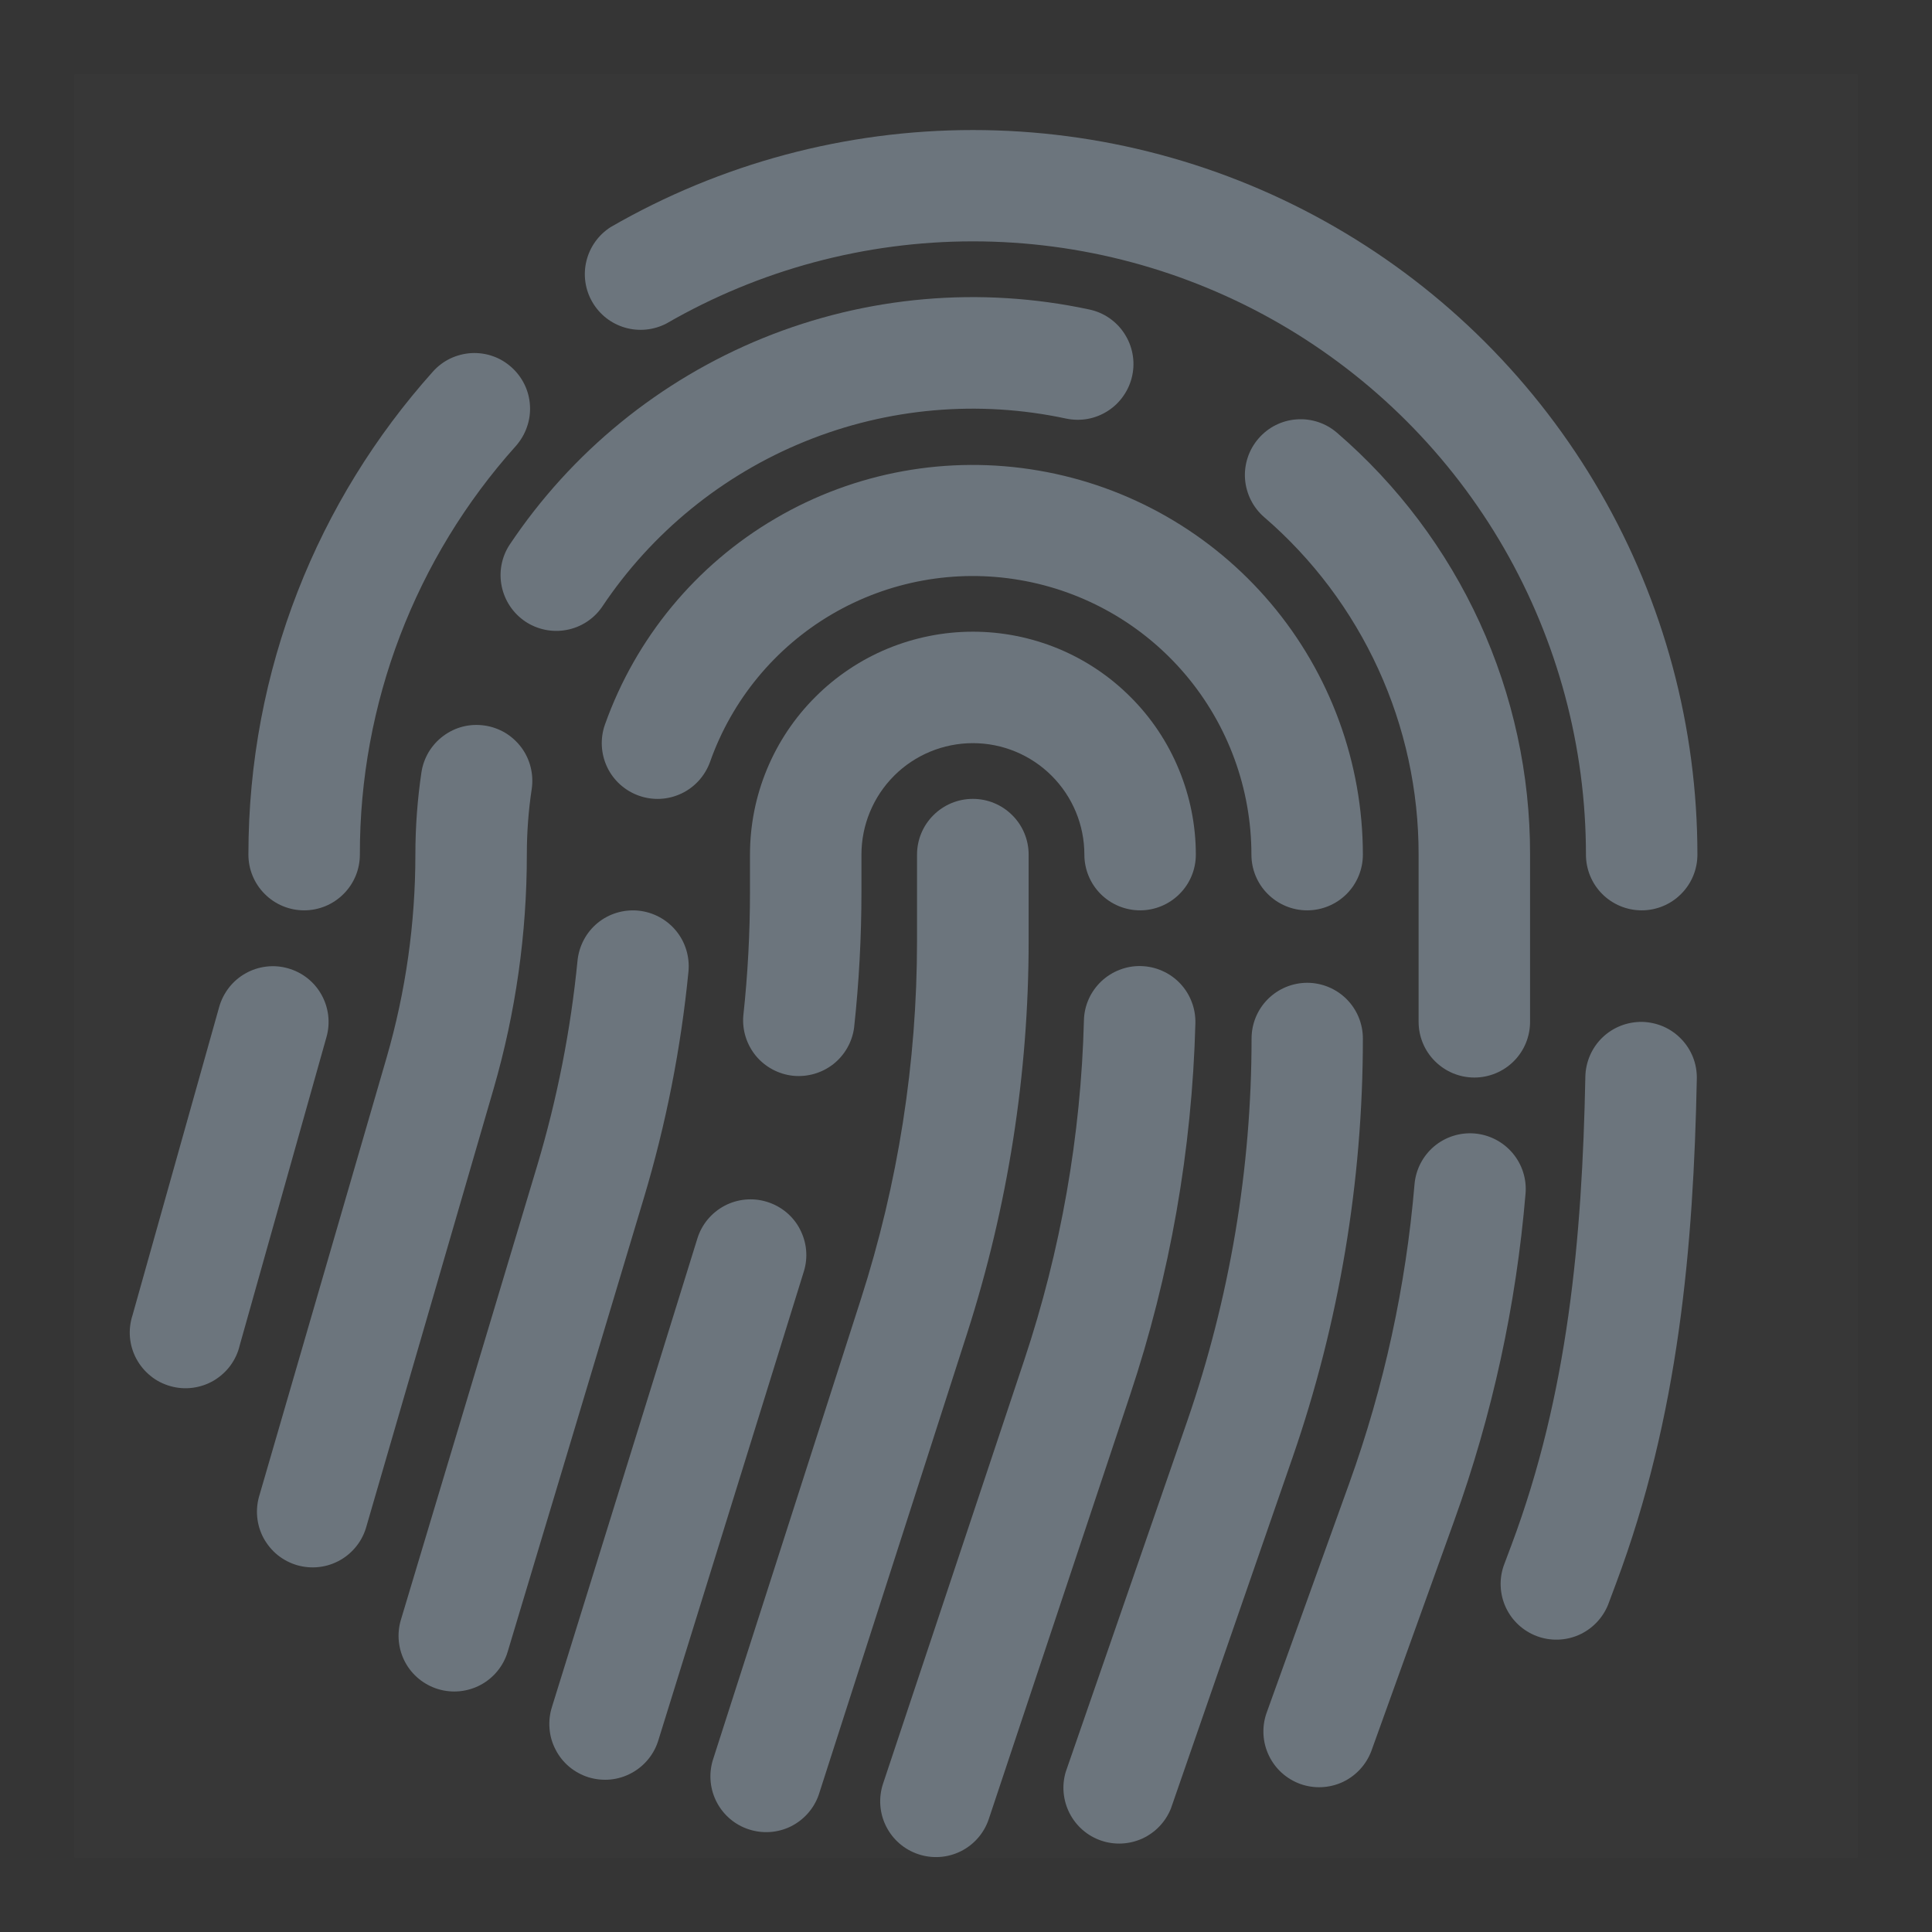
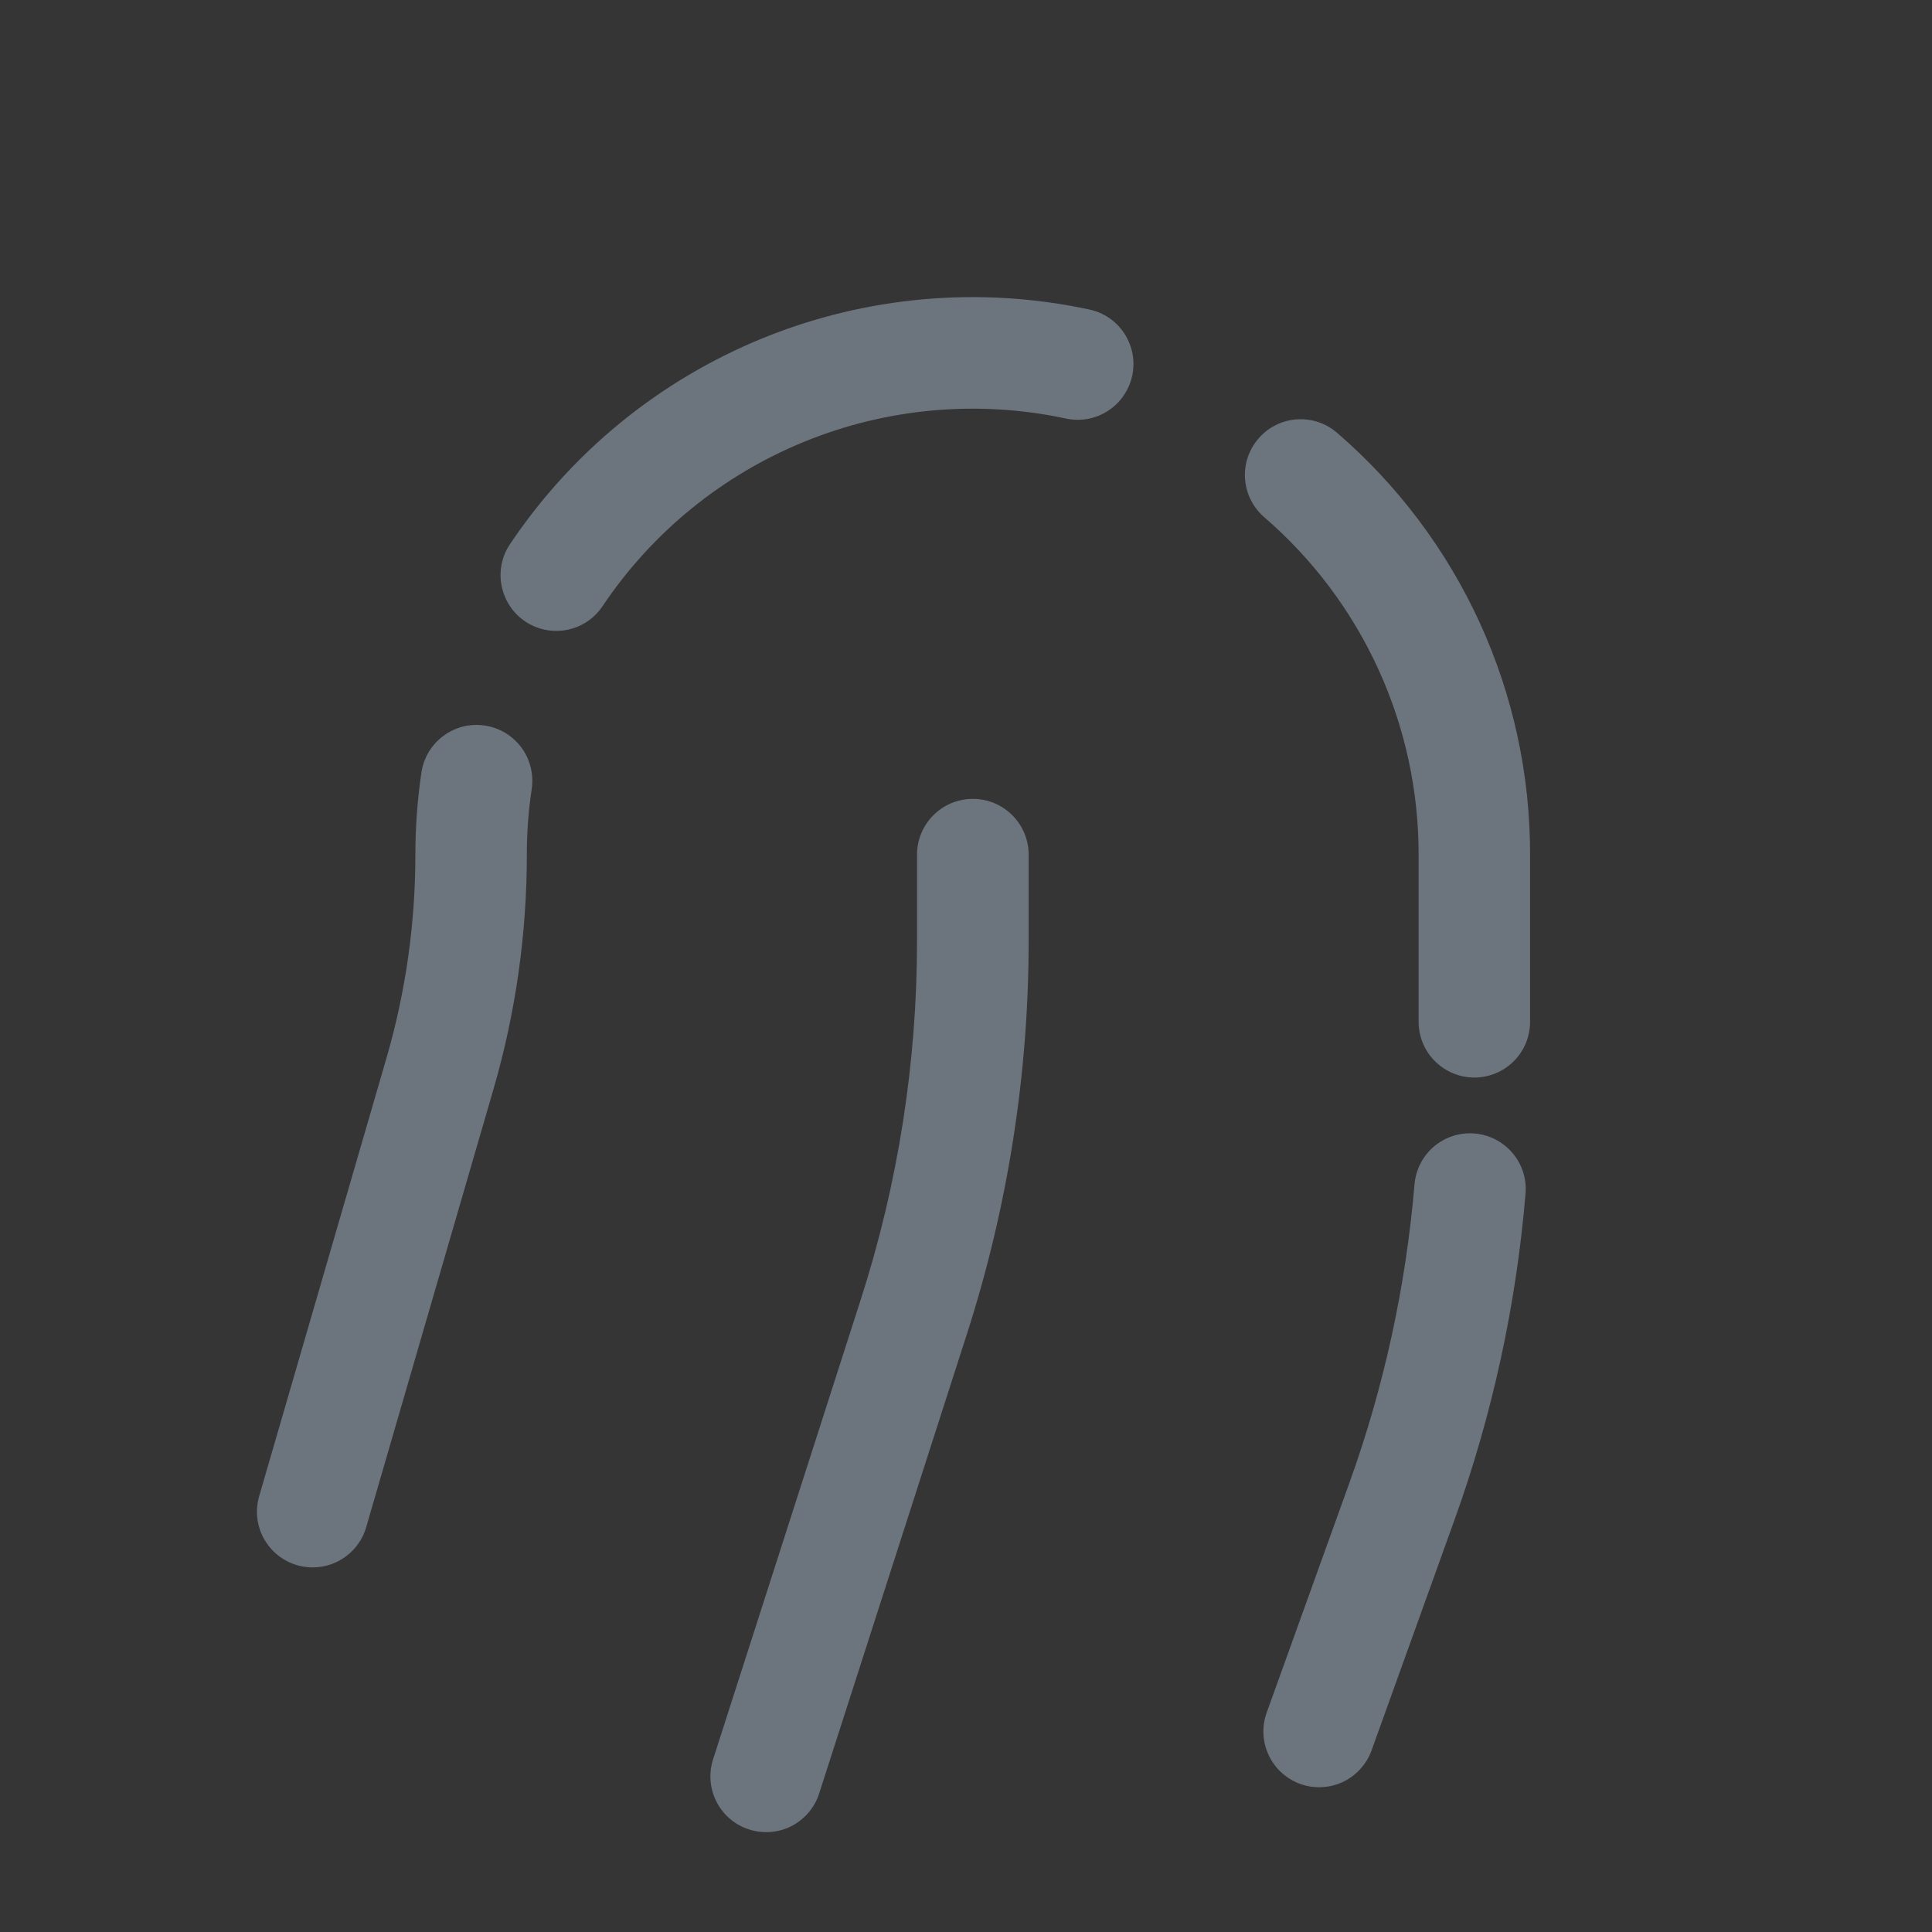
<svg xmlns="http://www.w3.org/2000/svg" width="26" height="26" viewBox="0 0 26 26" fill="none">
  <rect x="0" y="0" width="26" height="26" fill="#333333" stroke="none" />
  <rect width="26" height="26" fill="white" fill-opacity="0.01" />
  <g clip-path="url(#clip0_2907_3004)">
-     <rect width="24" height="24" transform="translate(1 1)" fill="white" fill-opacity="0.01" />
    <path d="M13.093 10.751C13.292 10.751 13.482 10.83 13.623 10.971C13.764 11.111 13.843 11.302 13.843 11.501V12.665C13.843 14.457 13.563 16.238 13.015 17.944L11.018 24.154C10.954 24.338 10.82 24.49 10.645 24.578C10.47 24.665 10.268 24.68 10.081 24.62C9.895 24.561 9.74 24.431 9.648 24.258C9.556 24.085 9.536 23.884 9.59 23.696L11.585 17.485C12.086 15.927 12.341 14.301 12.341 12.665V11.501C12.341 11.302 12.42 11.111 12.561 10.971C12.702 10.83 12.892 10.751 13.091 10.751H13.093Z" fill="#6C757D" />
-     <path d="M10.093 11.501C10.093 11.107 10.17 10.717 10.321 10.353C10.472 9.989 10.693 9.658 10.972 9.38C11.25 9.101 11.581 8.88 11.945 8.729C12.309 8.579 12.699 8.501 13.093 8.501C13.487 8.501 13.877 8.579 14.241 8.729C14.605 8.88 14.936 9.101 15.214 9.38C15.493 9.658 15.714 9.989 15.864 10.353C16.015 10.717 16.093 11.107 16.093 11.501C16.093 11.7 16.014 11.891 15.873 12.031C15.732 12.172 15.542 12.251 15.343 12.251C15.144 12.251 14.953 12.172 14.812 12.031C14.672 11.891 14.593 11.7 14.593 11.501C14.593 11.103 14.435 10.722 14.153 10.44C13.872 10.159 13.491 10.001 13.093 10.001C12.695 10.001 12.313 10.159 12.032 10.44C11.751 10.722 11.593 11.103 11.593 11.501V11.999C11.593 12.613 11.56 13.223 11.494 13.831C11.468 14.024 11.367 14.2 11.214 14.321C11.06 14.441 10.865 14.497 10.671 14.477C10.477 14.456 10.298 14.36 10.173 14.21C10.049 14.059 9.987 13.866 10.003 13.671C10.063 13.117 10.093 12.559 10.093 11.999V11.501ZM15.356 13.001C15.455 13.004 15.552 13.025 15.642 13.066C15.732 13.105 15.813 13.163 15.881 13.234C15.949 13.306 16.002 13.39 16.037 13.482C16.073 13.574 16.089 13.672 16.087 13.771C16.042 15.474 15.746 17.162 15.206 18.779L13.307 24.479C13.244 24.668 13.109 24.824 12.931 24.913C12.753 25.002 12.547 25.016 12.358 24.953C12.169 24.89 12.013 24.755 11.924 24.576C11.835 24.398 11.821 24.192 11.884 24.003L13.784 18.303C14.276 16.828 14.547 15.287 14.587 13.732C14.589 13.633 14.611 13.536 14.651 13.446C14.691 13.356 14.749 13.275 14.82 13.207C14.892 13.139 14.976 13.086 15.068 13.051C15.16 13.015 15.258 12.998 15.356 13.001ZM10.322 16.174C10.416 16.203 10.504 16.25 10.58 16.313C10.656 16.376 10.719 16.453 10.764 16.54C10.81 16.628 10.839 16.723 10.848 16.821C10.857 16.919 10.847 17.018 10.817 17.113L8.863 23.41C8.835 23.505 8.789 23.595 8.726 23.672C8.663 23.75 8.586 23.814 8.498 23.861C8.41 23.909 8.314 23.938 8.215 23.948C8.116 23.957 8.016 23.947 7.92 23.918C7.825 23.888 7.737 23.84 7.66 23.776C7.584 23.712 7.521 23.633 7.476 23.544C7.43 23.456 7.402 23.359 7.395 23.259C7.387 23.16 7.399 23.06 7.43 22.965L9.385 16.667C9.444 16.477 9.576 16.319 9.752 16.226C9.927 16.134 10.133 16.115 10.322 16.174Z" fill="#6C757D" />
-     <path d="M8.141 9.751C8.556 8.584 9.368 7.602 10.436 6.977C11.504 6.351 12.758 6.123 13.978 6.333C15.198 6.542 16.304 7.175 17.103 8.121C17.901 9.066 18.34 10.264 18.341 11.501C18.341 11.7 18.262 11.891 18.122 12.031C17.981 12.172 17.79 12.251 17.591 12.251C17.392 12.251 17.202 12.172 17.061 12.031C16.92 11.891 16.841 11.7 16.841 11.501C16.841 10.617 16.528 9.76 15.958 9.084C15.388 8.408 14.597 7.955 13.725 7.806C12.853 7.656 11.957 7.82 11.194 8.267C10.431 8.715 9.851 9.418 9.556 10.252C9.489 10.439 9.351 10.593 9.172 10.678C8.992 10.764 8.786 10.775 8.598 10.708C8.411 10.642 8.257 10.504 8.171 10.324C8.086 10.144 8.075 9.938 8.141 9.751ZM8.591 12.255C8.789 12.275 8.971 12.372 9.098 12.526C9.224 12.679 9.284 12.877 9.265 13.075C9.164 14.107 8.963 15.127 8.665 16.121L6.832 22.229C6.775 22.42 6.644 22.58 6.469 22.674C6.294 22.768 6.089 22.789 5.898 22.732C5.708 22.675 5.547 22.545 5.453 22.37C5.359 22.195 5.338 21.989 5.395 21.799L7.228 15.691C7.498 14.789 7.68 13.864 7.772 12.928C7.792 12.73 7.889 12.547 8.042 12.421C8.196 12.295 8.393 12.236 8.591 12.255ZM17.591 13.226C17.79 13.226 17.981 13.305 18.122 13.446C18.262 13.586 18.341 13.777 18.341 13.976C18.341 15.896 18.022 17.804 17.393 19.619L15.758 24.337C15.687 24.516 15.549 24.661 15.374 24.742C15.198 24.822 14.998 24.832 14.816 24.769C14.633 24.706 14.482 24.574 14.394 24.402C14.306 24.23 14.287 24.031 14.342 23.846L15.976 19.128C16.549 17.471 16.843 15.729 16.843 13.976C16.843 13.777 16.922 13.586 17.062 13.446C17.203 13.305 17.394 13.226 17.593 13.226H17.591Z" fill="#6C757D" />
    <path d="M6.856 7.334C7.689 6.085 8.879 5.115 10.27 4.549C11.661 3.984 13.19 3.85 14.659 4.165C14.755 4.185 14.847 4.224 14.928 4.28C15.009 4.336 15.079 4.407 15.132 4.49C15.186 4.573 15.223 4.665 15.241 4.762C15.259 4.859 15.258 4.958 15.237 5.055C15.217 5.151 15.177 5.243 15.121 5.324C15.066 5.405 14.994 5.475 14.912 5.528C14.829 5.582 14.737 5.619 14.64 5.637C14.543 5.655 14.443 5.653 14.347 5.633C13.172 5.381 11.948 5.488 10.835 5.94C9.721 6.392 8.769 7.168 8.102 8.168C7.99 8.33 7.819 8.441 7.626 8.477C7.433 8.514 7.233 8.473 7.069 8.364C6.906 8.254 6.792 8.085 6.752 7.892C6.712 7.7 6.749 7.499 6.856 7.334ZM16.936 5.902C17.066 5.751 17.25 5.658 17.448 5.644C17.647 5.629 17.843 5.694 17.993 5.824C18.809 6.527 19.464 7.399 19.913 8.378C20.361 9.358 20.593 10.423 20.591 11.501V13.751C20.591 13.95 20.512 14.141 20.372 14.281C20.231 14.422 20.04 14.501 19.841 14.501C19.642 14.501 19.452 14.422 19.311 14.281C19.17 14.141 19.091 13.95 19.091 13.751V11.501C19.092 10.639 18.907 9.787 18.548 9.003C18.189 8.219 17.666 7.522 17.012 6.959C16.862 6.829 16.77 6.644 16.755 6.446C16.741 6.248 16.806 6.052 16.936 5.902ZM6.523 9.764C6.62 9.778 6.714 9.812 6.799 9.862C6.883 9.913 6.957 9.98 7.016 10.059C7.075 10.138 7.117 10.228 7.141 10.323C7.165 10.419 7.17 10.518 7.156 10.616C7.112 10.904 7.09 11.201 7.09 11.501C7.09 12.566 6.94 13.627 6.643 14.651L4.933 20.535C4.907 20.632 4.863 20.723 4.801 20.802C4.74 20.881 4.664 20.947 4.577 20.996C4.49 21.045 4.394 21.077 4.295 21.088C4.195 21.1 4.095 21.091 3.999 21.064C3.903 21.036 3.813 20.989 3.735 20.926C3.658 20.863 3.594 20.785 3.546 20.697C3.499 20.609 3.47 20.512 3.461 20.412C3.452 20.313 3.463 20.212 3.493 20.117L5.203 14.232C5.46 13.345 5.59 12.425 5.59 11.501C5.59 11.126 5.618 10.757 5.671 10.397C5.685 10.3 5.719 10.206 5.769 10.121C5.82 10.037 5.886 9.963 5.966 9.904C6.045 9.845 6.135 9.802 6.23 9.778C6.326 9.754 6.425 9.75 6.523 9.764ZM19.846 15.254C20.044 15.271 20.227 15.366 20.355 15.517C20.484 15.669 20.547 15.866 20.53 16.064C20.404 17.564 20.083 19.043 19.57 20.465L18.454 23.567C18.384 23.751 18.245 23.9 18.067 23.983C17.888 24.065 17.684 24.074 17.499 24.008C17.314 23.941 17.162 23.805 17.077 23.627C16.991 23.45 16.979 23.246 17.042 23.06L18.16 19.955C18.626 18.66 18.92 17.309 19.036 15.938C19.053 15.74 19.147 15.557 19.299 15.428C19.451 15.3 19.648 15.237 19.846 15.254Z" fill="#6C757D" />
-     <path d="M8.218 3.056C9.7 2.2 11.382 1.75 13.093 1.75C14.805 1.75 16.486 2.2 17.968 3.056C19.451 3.912 20.681 5.143 21.537 6.626C22.393 8.108 22.843 9.789 22.843 11.501C22.843 11.7 22.764 11.891 22.623 12.031C22.483 12.172 22.292 12.251 22.093 12.251C21.894 12.251 21.703 12.172 21.562 12.031C21.422 11.891 21.343 11.7 21.343 11.501C21.343 10.053 20.962 8.63 20.239 7.375C19.515 6.12 18.473 5.079 17.219 4.354C15.965 3.63 14.542 3.248 13.094 3.248C11.645 3.248 10.222 3.629 8.968 4.354C8.796 4.443 8.597 4.463 8.411 4.409C8.225 4.355 8.068 4.232 7.971 4.064C7.874 3.897 7.846 3.698 7.892 3.511C7.938 3.323 8.055 3.16 8.218 3.056ZM6.883 4.942C6.956 5.007 7.016 5.087 7.059 5.175C7.102 5.264 7.127 5.36 7.132 5.459C7.138 5.557 7.124 5.655 7.091 5.748C7.059 5.841 7.008 5.927 6.943 6.001C5.587 7.512 4.839 9.471 4.843 11.501C4.843 11.7 4.764 11.891 4.623 12.031C4.483 12.172 4.292 12.251 4.093 12.251C3.894 12.251 3.703 12.172 3.563 12.031C3.422 11.891 3.343 11.7 3.343 11.501C3.343 9.005 4.282 6.725 5.825 5.002C5.891 4.928 5.97 4.868 6.059 4.825C6.148 4.783 6.244 4.758 6.342 4.752C6.441 4.747 6.539 4.76 6.632 4.793C6.725 4.825 6.809 4.876 6.883 4.942ZM3.875 13.031C4.067 13.085 4.229 13.212 4.326 13.386C4.423 13.559 4.448 13.764 4.394 13.955L3.226 18.105C3.203 18.204 3.16 18.296 3.1 18.378C3.04 18.459 2.964 18.527 2.877 18.579C2.79 18.63 2.693 18.663 2.593 18.676C2.493 18.689 2.391 18.682 2.293 18.654C2.196 18.627 2.105 18.581 2.027 18.517C1.948 18.454 1.883 18.375 1.835 18.286C1.787 18.197 1.758 18.099 1.749 17.999C1.74 17.898 1.752 17.797 1.783 17.701L2.95 13.55C2.977 13.455 3.022 13.367 3.083 13.289C3.143 13.212 3.219 13.147 3.305 13.099C3.391 13.05 3.486 13.02 3.583 13.008C3.681 12.996 3.78 13.004 3.875 13.031ZM22.1 13.752C22.199 13.755 22.296 13.776 22.386 13.815C22.477 13.855 22.558 13.912 22.626 13.983C22.695 14.054 22.748 14.138 22.784 14.229C22.82 14.321 22.837 14.419 22.835 14.518C22.79 16.766 22.594 19.055 21.745 21.317L21.64 21.598C21.566 21.779 21.425 21.924 21.246 22.003C21.067 22.081 20.864 22.087 20.681 22.018C20.498 21.949 20.349 21.812 20.266 21.635C20.183 21.458 20.172 21.256 20.236 21.071L20.341 20.791C21.1 18.765 21.292 16.68 21.335 14.488C21.337 14.389 21.359 14.292 21.398 14.202C21.438 14.111 21.494 14.03 21.566 13.961C21.637 13.893 21.72 13.84 21.812 13.804C21.904 13.768 22.002 13.751 22.1 13.752Z" fill="#6C757D" />
  </g>
  <defs>
    <clipPath id="clip0_2907_3004">
      <rect width="24" height="24" fill="white" transform="translate(1 1)" />
    </clipPath>
  </defs>
</svg>